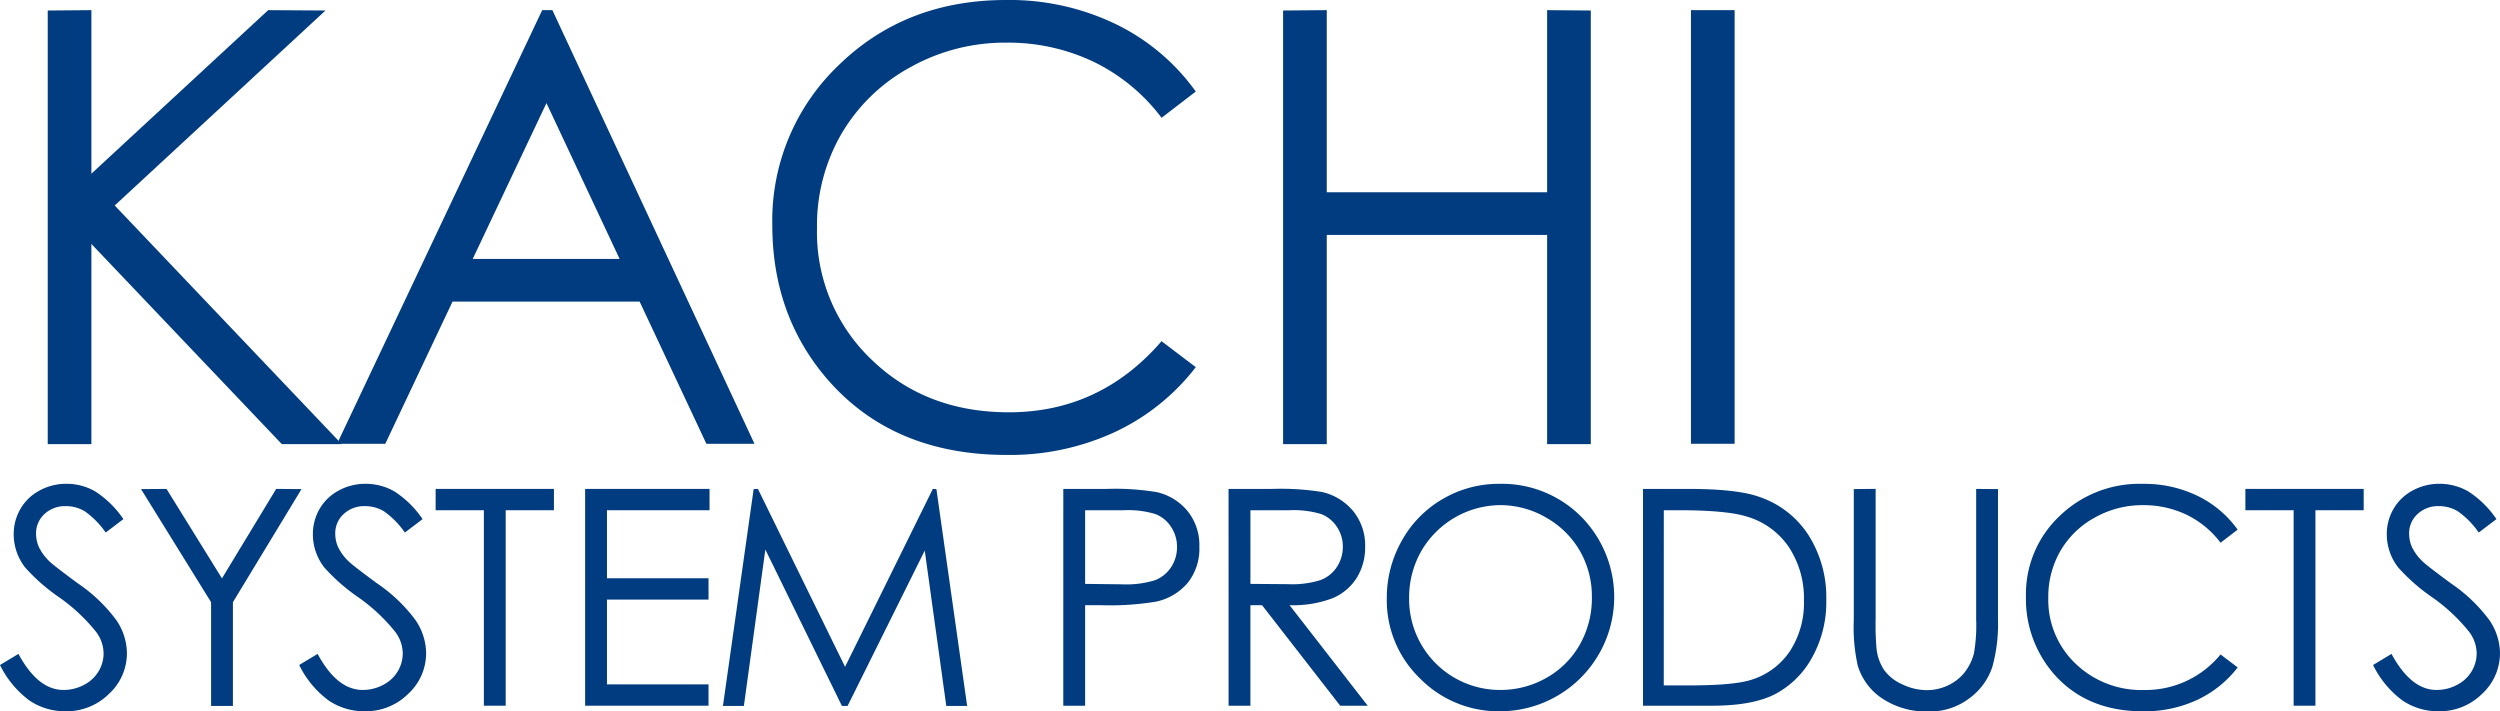
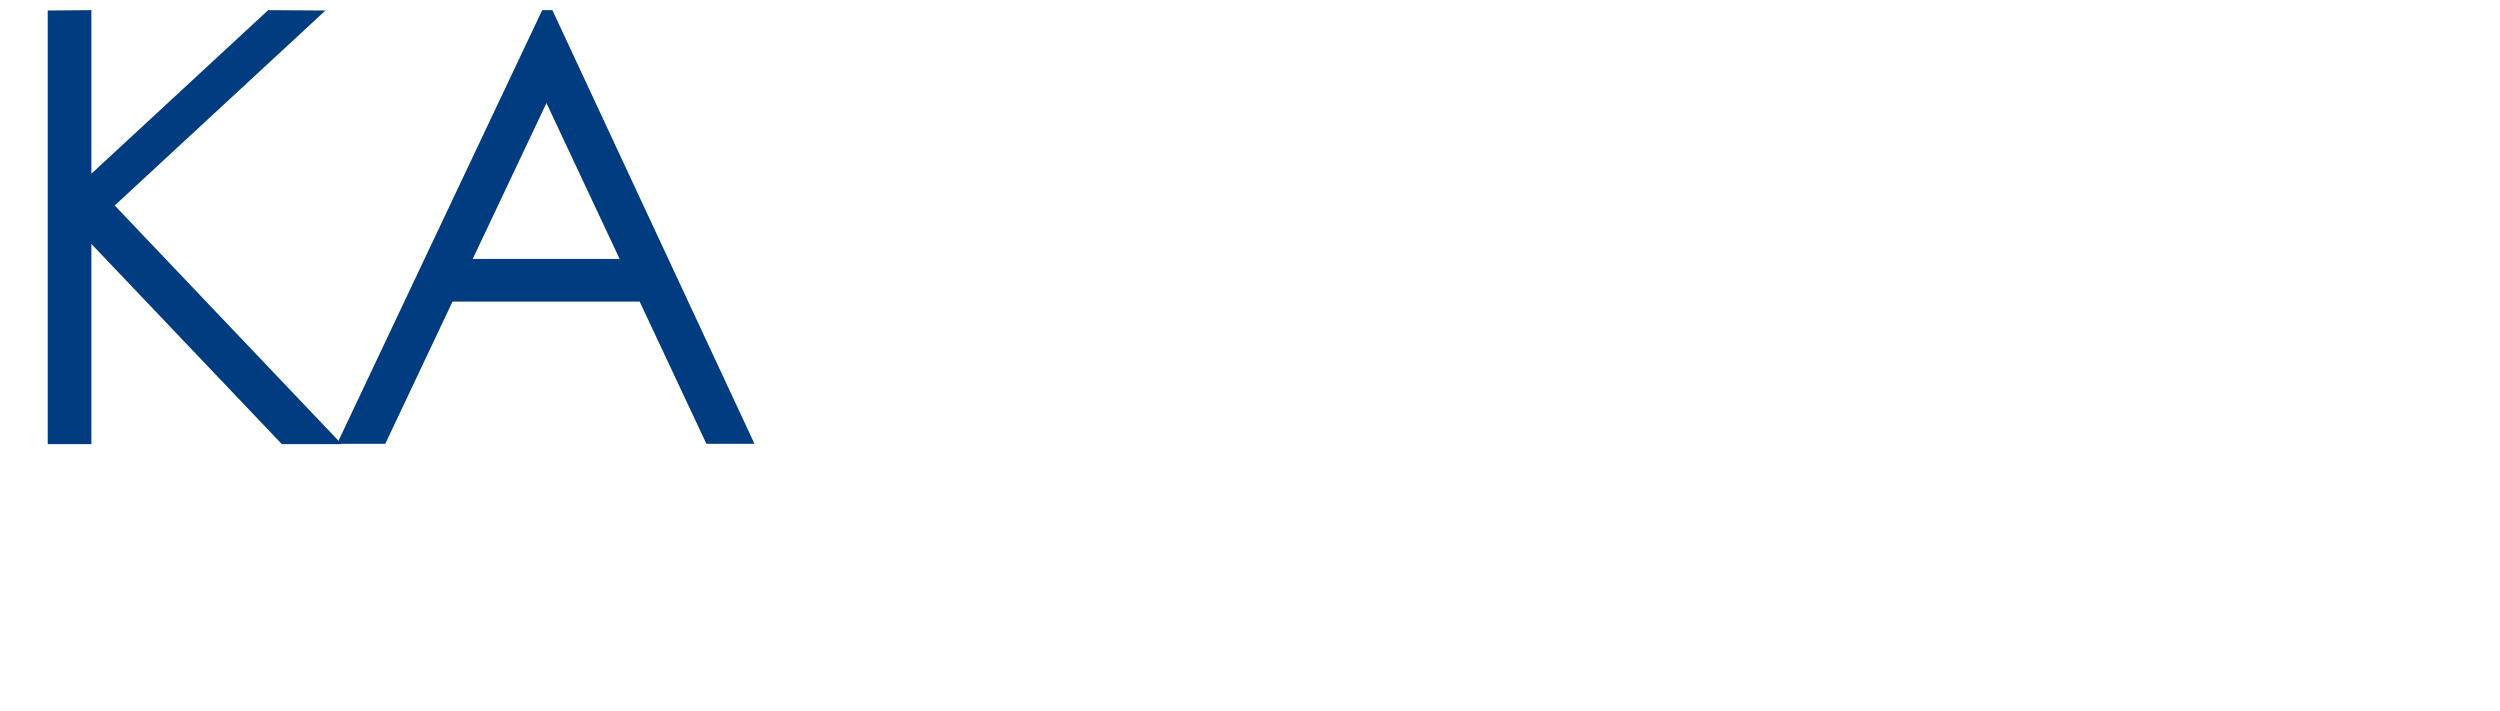
<svg xmlns="http://www.w3.org/2000/svg" id="グループ_101" data-name="グループ 101" width="382.539" height="108.869" viewBox="0 0 382.539 108.869">
  <defs>
    <clipPath id="clip-path">
-       <rect id="長方形_144" data-name="長方形 144" width="382.539" height="108.869" fill="none" />
-     </clipPath>
+       </clipPath>
  </defs>
  <path id="パス_1863" data-name="パス 1863" d="M9.984,2.178l6.682-.056V27.145L43.716,2.123l8.767.056L20.234,32.013,54.969,68.529H45.806L16.666,37.9V68.529H9.984Z" transform="translate(-2.681 -0.57)" fill="#003c7f" />
-   <path id="パス_1864" data-name="パス 1864" d="M113.748,40.193H91.268L102.553,16.34ZM101.9,2.123,70.516,68.474h7.375L88.179,46.72h28.633l10.212,21.754h7.356L103.459,2.123Z" transform="translate(-18.936 -0.57)" fill="#003c7f" />
+   <path id="パス_1864" data-name="パス 1864" d="M113.748,40.193H91.268L102.553,16.34ZM101.9,2.123,70.516,68.474h7.375L88.179,46.72h28.633l10.212,21.754h7.356L103.459,2.123" transform="translate(-18.936 -0.57)" fill="#003c7f" />
  <g id="グループ_103" data-name="グループ 103">
    <g id="グループ_102" data-name="グループ 102" clip-path="url(#clip-path)">
      <path id="パス_1865" data-name="パス 1865" d="M226.363,14.006l-5.237,4.019a28.68,28.68,0,0,0-10.414-8.579,30.426,30.426,0,0,0-13.351-2.921,29.686,29.686,0,0,0-14.728,3.79A27.307,27.307,0,0,0,172.13,20.5,27.992,27.992,0,0,0,168.4,34.874a26.886,26.886,0,0,0,8.334,20.139q8.332,8.075,21.031,8.074,13.96,0,23.357-10.878l5.237,3.973a33.551,33.551,0,0,1-12.37,9.924,38.262,38.262,0,0,1-16.56,3.506q-17.392,0-27.44-11.579-8.428-9.774-8.427-23.61a32.827,32.827,0,0,1,10.2-24.488Q181.976,0,197.343,0a37.441,37.441,0,0,1,16.762,3.683,32.547,32.547,0,0,1,12.257,10.323" transform="translate(-43.387)" fill="#003c7f" />
      <path id="パス_1866" data-name="パス 1866" d="M268.413,2.178l6.682-.056V29.992h33.719V2.123l6.681.056V68.529h-6.681V36.52H275.095V68.529h-6.682Z" transform="translate(-72.079 -0.57)" fill="#003c7f" />
      <rect id="長方形_143" data-name="長方形 143" width="6.682" height="66.351" transform="translate(258.743 1.553)" fill="#003c7f" />
-       <path id="パス_1867" data-name="パス 1867" d="M0,128.936l2.821-1.7q2.979,5.518,6.886,5.517a6.647,6.647,0,0,0,3.139-.773,5.5,5.5,0,0,0,2.235-2.076,5.334,5.334,0,0,0,.769-2.76,5.568,5.568,0,0,0-1.129-3.254,27.108,27.108,0,0,0-5.69-5.327,29.029,29.029,0,0,1-5.172-4.537,8.239,8.239,0,0,1-1.761-5.06,7.649,7.649,0,0,1,1.04-3.933,7.383,7.383,0,0,1,2.924-2.8,8.463,8.463,0,0,1,4.1-1.024,8.789,8.789,0,0,1,4.394,1.156,15.054,15.054,0,0,1,4.325,4.248l-2.709,2.055a12.983,12.983,0,0,0-3.2-3.253,5.546,5.546,0,0,0-2.884-.788,4.584,4.584,0,0,0-3.292,1.216,3.971,3.971,0,0,0-1.279,2.992,5.1,5.1,0,0,0,.451,2.093,7.678,7.678,0,0,0,1.649,2.2q.654.631,4.289,3.311a24.062,24.062,0,0,1,5.915,5.659,9.118,9.118,0,0,1,1.6,4.985,8.454,8.454,0,0,1-2.742,6.269,9.216,9.216,0,0,1-6.667,2.662,9.714,9.714,0,0,1-5.482-1.63A14.862,14.862,0,0,1,0,128.936" transform="translate(0 -27.18)" fill="#003c7f" />
      <path id="パス_1868" data-name="パス 1868" d="M29.5,102.305l3.9-.029,8.482,13.69,8.3-13.69,3.874.029L43.56,119.611v15.87H40.22v-15.87Z" transform="translate(-7.921 -27.465)" fill="#003c7f" />
      <path id="パス_1869" data-name="パス 1869" d="M62.586,128.936l2.821-1.7q2.979,5.518,6.887,5.517a6.645,6.645,0,0,0,3.137-.773,5.5,5.5,0,0,0,2.236-2.076,5.333,5.333,0,0,0,.767-2.76,5.568,5.568,0,0,0-1.129-3.254,27.093,27.093,0,0,0-5.689-5.327,29.029,29.029,0,0,1-5.172-4.537,8.239,8.239,0,0,1-1.761-5.06,7.662,7.662,0,0,1,1.039-3.933,7.4,7.4,0,0,1,2.926-2.8,8.458,8.458,0,0,1,4.1-1.024,8.8,8.8,0,0,1,4.394,1.156,15.034,15.034,0,0,1,4.324,4.248l-2.708,2.055a13,13,0,0,0-3.2-3.253,5.539,5.539,0,0,0-2.884-.788,4.581,4.581,0,0,0-3.29,1.216,3.973,3.973,0,0,0-1.28,2.992,5.077,5.077,0,0,0,.453,2.093,7.642,7.642,0,0,0,1.647,2.2q.656.631,4.29,3.311a24.062,24.062,0,0,1,5.915,5.659,9.116,9.116,0,0,1,1.6,4.985,8.449,8.449,0,0,1-2.742,6.269,9.212,9.212,0,0,1-6.665,2.662,9.714,9.714,0,0,1-5.482-1.63,14.864,14.864,0,0,1-4.536-5.454" transform="translate(-16.807 -27.18)" fill="#003c7f" />
-       <path id="パス_1870" data-name="パス 1870" d="M91.131,105.539v-3.263h18.1v3.263h-7.38V135.45H98.511V105.539Z" transform="translate(-24.472 -27.465)" fill="#003c7f" />
-       <path id="パス_1871" data-name="パス 1871" d="M122.406,102.276h19.035v3.263H125.746v10.409h15.54v3.263h-15.54v12.975h15.54v3.263h-18.88Z" transform="translate(-32.871 -27.465)" fill="#003c7f" />
      <path id="パス_1872" data-name="パス 1872" d="M151.234,135.48l4.7-33.175.651-.029L169.92,129.5l13.43-27.221.547.029L188.6,135.48h-3.193l-3.294-23.773L170.308,135.48h-.87l-11.717-23.929-3.283,23.929Z" transform="translate(-40.612 -27.465)" fill="#003c7f" />
      <path id="パス_1873" data-name="パス 1873" d="M231.671,105.539a14.46,14.46,0,0,1,4.864.587,5,5,0,0,1,2.393,1.971,5.46,5.46,0,0,1,.907,3.053,5.536,5.536,0,0,1-.907,3.1,5.121,5.121,0,0,1-2.494,2.006,14.858,14.858,0,0,1-5.013.619l-5.648-.067V105.539Zm-9.239,29.911h3.341V120.068h2.379a43.1,43.1,0,0,0,8.469-.542,8.7,8.7,0,0,0,4.869-2.9,8.381,8.381,0,0,0,1.764-5.484,8.291,8.291,0,0,0-1.812-5.482,8.557,8.557,0,0,0-4.668-2.883,38.427,38.427,0,0,0-7.7-.5h-6.639Z" transform="translate(-59.732 -27.465)" fill="#003c7f" />
      <path id="パス_1874" data-name="パス 1874" d="M266.257,105.539a14.7,14.7,0,0,1,4.926.587,5.079,5.079,0,0,1,2.394,1.947,5.337,5.337,0,0,1,.913,3.033,5.576,5.576,0,0,1-.9,3.1,5.148,5.148,0,0,1-2.51,2.019,14.507,14.507,0,0,1-4.96.628l-5.77-.045V105.539Zm-9.248,29.911h3.34V120.068h1.78l11.958,15.382h4.21L266.34,120.068a17.011,17.011,0,0,0,6.6-1.075,8.015,8.015,0,0,0,3.677-3.107,8.811,8.811,0,0,0,1.287-4.77,8.26,8.26,0,0,0-1.863-5.483,8.639,8.639,0,0,0-4.839-2.905,40.573,40.573,0,0,0-7.541-.452h-6.656Z" transform="translate(-69.017 -27.465)" fill="#003c7f" />
      <path id="パス_1875" data-name="パス 1875" d="M314.494,106.388a13.669,13.669,0,0,1,5.159,5.093,13.985,13.985,0,0,1,1.833,7.113,14.343,14.343,0,0,1-1.833,7.193,13.331,13.331,0,0,1-5.1,5.1,14.122,14.122,0,0,1-7.116,1.866,13.895,13.895,0,0,1-13.916-14.005,14.318,14.318,0,0,1,1.843-7.215,14.1,14.1,0,0,1,12.073-7.06,13.97,13.97,0,0,1,7.06,1.911m-15.811-2.866a16.781,16.781,0,0,0-6.28,6.389,17.676,17.676,0,0,0-2.3,8.854,16.606,16.606,0,0,0,5.057,12.209,16.869,16.869,0,0,0,12.4,5.046A17.484,17.484,0,0,0,319.85,106.24a17.109,17.109,0,0,0-12.561-5.026,16.846,16.846,0,0,0-8.6,2.308" transform="translate(-77.903 -27.18)" fill="#003c7f" />
      <path id="パス_1876" data-name="パス 1876" d="M346.885,105.539h2.35q7.161,0,10.282.947A11.736,11.736,0,0,1,366,111.152a14.193,14.193,0,0,1,2.327,8.206,13.485,13.485,0,0,1-2.147,7.746,11.011,11.011,0,0,1-5.9,4.381q-2.667.859-9.559.857h-3.842Zm7.409,29.911q6.225,0,9.676-1.8a13.835,13.835,0,0,0,5.614-5.591,17.394,17.394,0,0,0,2.163-8.775,17.766,17.766,0,0,0-2.728-9.944,14.467,14.467,0,0,0-7.572-5.863q-3.373-1.2-10.843-1.2h-6.9V135.45Z" transform="translate(-92.297 -27.465)" fill="#003c7f" />
      <path id="パス_1877" data-name="パス 1877" d="M387.8,102.3l3.341-.028v19.988a40.9,40.9,0,0,0,.136,4.436,7.314,7.314,0,0,0,1.153,3.274,6.809,6.809,0,0,0,2.783,2.208,8.752,8.752,0,0,0,3.777.889,7.466,7.466,0,0,0,3.167-.7,7.01,7.01,0,0,0,2.533-1.935,7.9,7.9,0,0,0,1.494-2.993,24.721,24.721,0,0,0,.34-5.179V102.277l3.34.028v20.038a24.322,24.322,0,0,1-.873,7.189,9.762,9.762,0,0,1-3.489,4.771,10.009,10.009,0,0,1-6.33,2.032,12.174,12.174,0,0,1-6.91-1.919,9.224,9.224,0,0,1-3.85-5.079,26.705,26.705,0,0,1-.613-6.994Z" transform="translate(-104.14 -27.465)" fill="#003c7f" />
      <path id="パス_1878" data-name="パス 1878" d="M456.208,108.218l-2.618,2.009a14.348,14.348,0,0,0-5.207-4.289,15.22,15.22,0,0,0-6.675-1.461,14.831,14.831,0,0,0-7.364,1.9,13.607,13.607,0,0,0-5.25,5.09,14,14,0,0,0-1.863,7.187,13.439,13.439,0,0,0,4.167,10.07,14.5,14.5,0,0,0,10.514,4.036,14.812,14.812,0,0,0,11.678-5.439l2.618,1.986a16.774,16.774,0,0,1-6.185,4.963,19.139,19.139,0,0,1-8.279,1.753q-8.7,0-13.719-5.789a17.476,17.476,0,0,1-4.213-11.807,16.416,16.416,0,0,1,5.1-12.244,17.589,17.589,0,0,1,12.784-4.967,18.715,18.715,0,0,1,8.381,1.843,16.275,16.275,0,0,1,6.128,5.162" transform="translate(-113.81 -27.18)" fill="#003c7f" />
      <path id="パス_1879" data-name="パス 1879" d="M469.717,105.539v-3.263h18.1v3.263h-7.382V135.45H477.1V105.539Z" transform="translate(-126.137 -27.465)" fill="#003c7f" />
      <path id="パス_1880" data-name="パス 1880" d="M496.428,128.936l2.821-1.7q2.98,5.518,6.886,5.517a6.645,6.645,0,0,0,3.139-.773,5.5,5.5,0,0,0,2.234-2.076,5.336,5.336,0,0,0,.77-2.76,5.569,5.569,0,0,0-1.129-3.254,27.1,27.1,0,0,0-5.691-5.327,28.957,28.957,0,0,1-5.171-4.537,8.234,8.234,0,0,1-1.761-5.06,7.634,7.634,0,0,1,1.039-3.933,7.393,7.393,0,0,1,2.923-2.8,8.473,8.473,0,0,1,4.1-1.024,8.781,8.781,0,0,1,4.392,1.156,15.042,15.042,0,0,1,4.324,4.248l-2.707,2.055a13,13,0,0,0-3.2-3.253,5.55,5.55,0,0,0-2.884-.788,4.585,4.585,0,0,0-3.292,1.216,3.967,3.967,0,0,0-1.277,2.992,5.087,5.087,0,0,0,.451,2.093,7.677,7.677,0,0,0,1.649,2.2q.653.631,4.288,3.311a24.078,24.078,0,0,1,5.913,5.659,9.123,9.123,0,0,1,1.6,4.985,8.462,8.462,0,0,1-2.739,6.269,9.219,9.219,0,0,1-6.668,2.662,9.714,9.714,0,0,1-5.482-1.63,14.846,14.846,0,0,1-4.533-5.454" transform="translate(-133.31 -27.18)" fill="#003c7f" />
    </g>
  </g>
</svg>